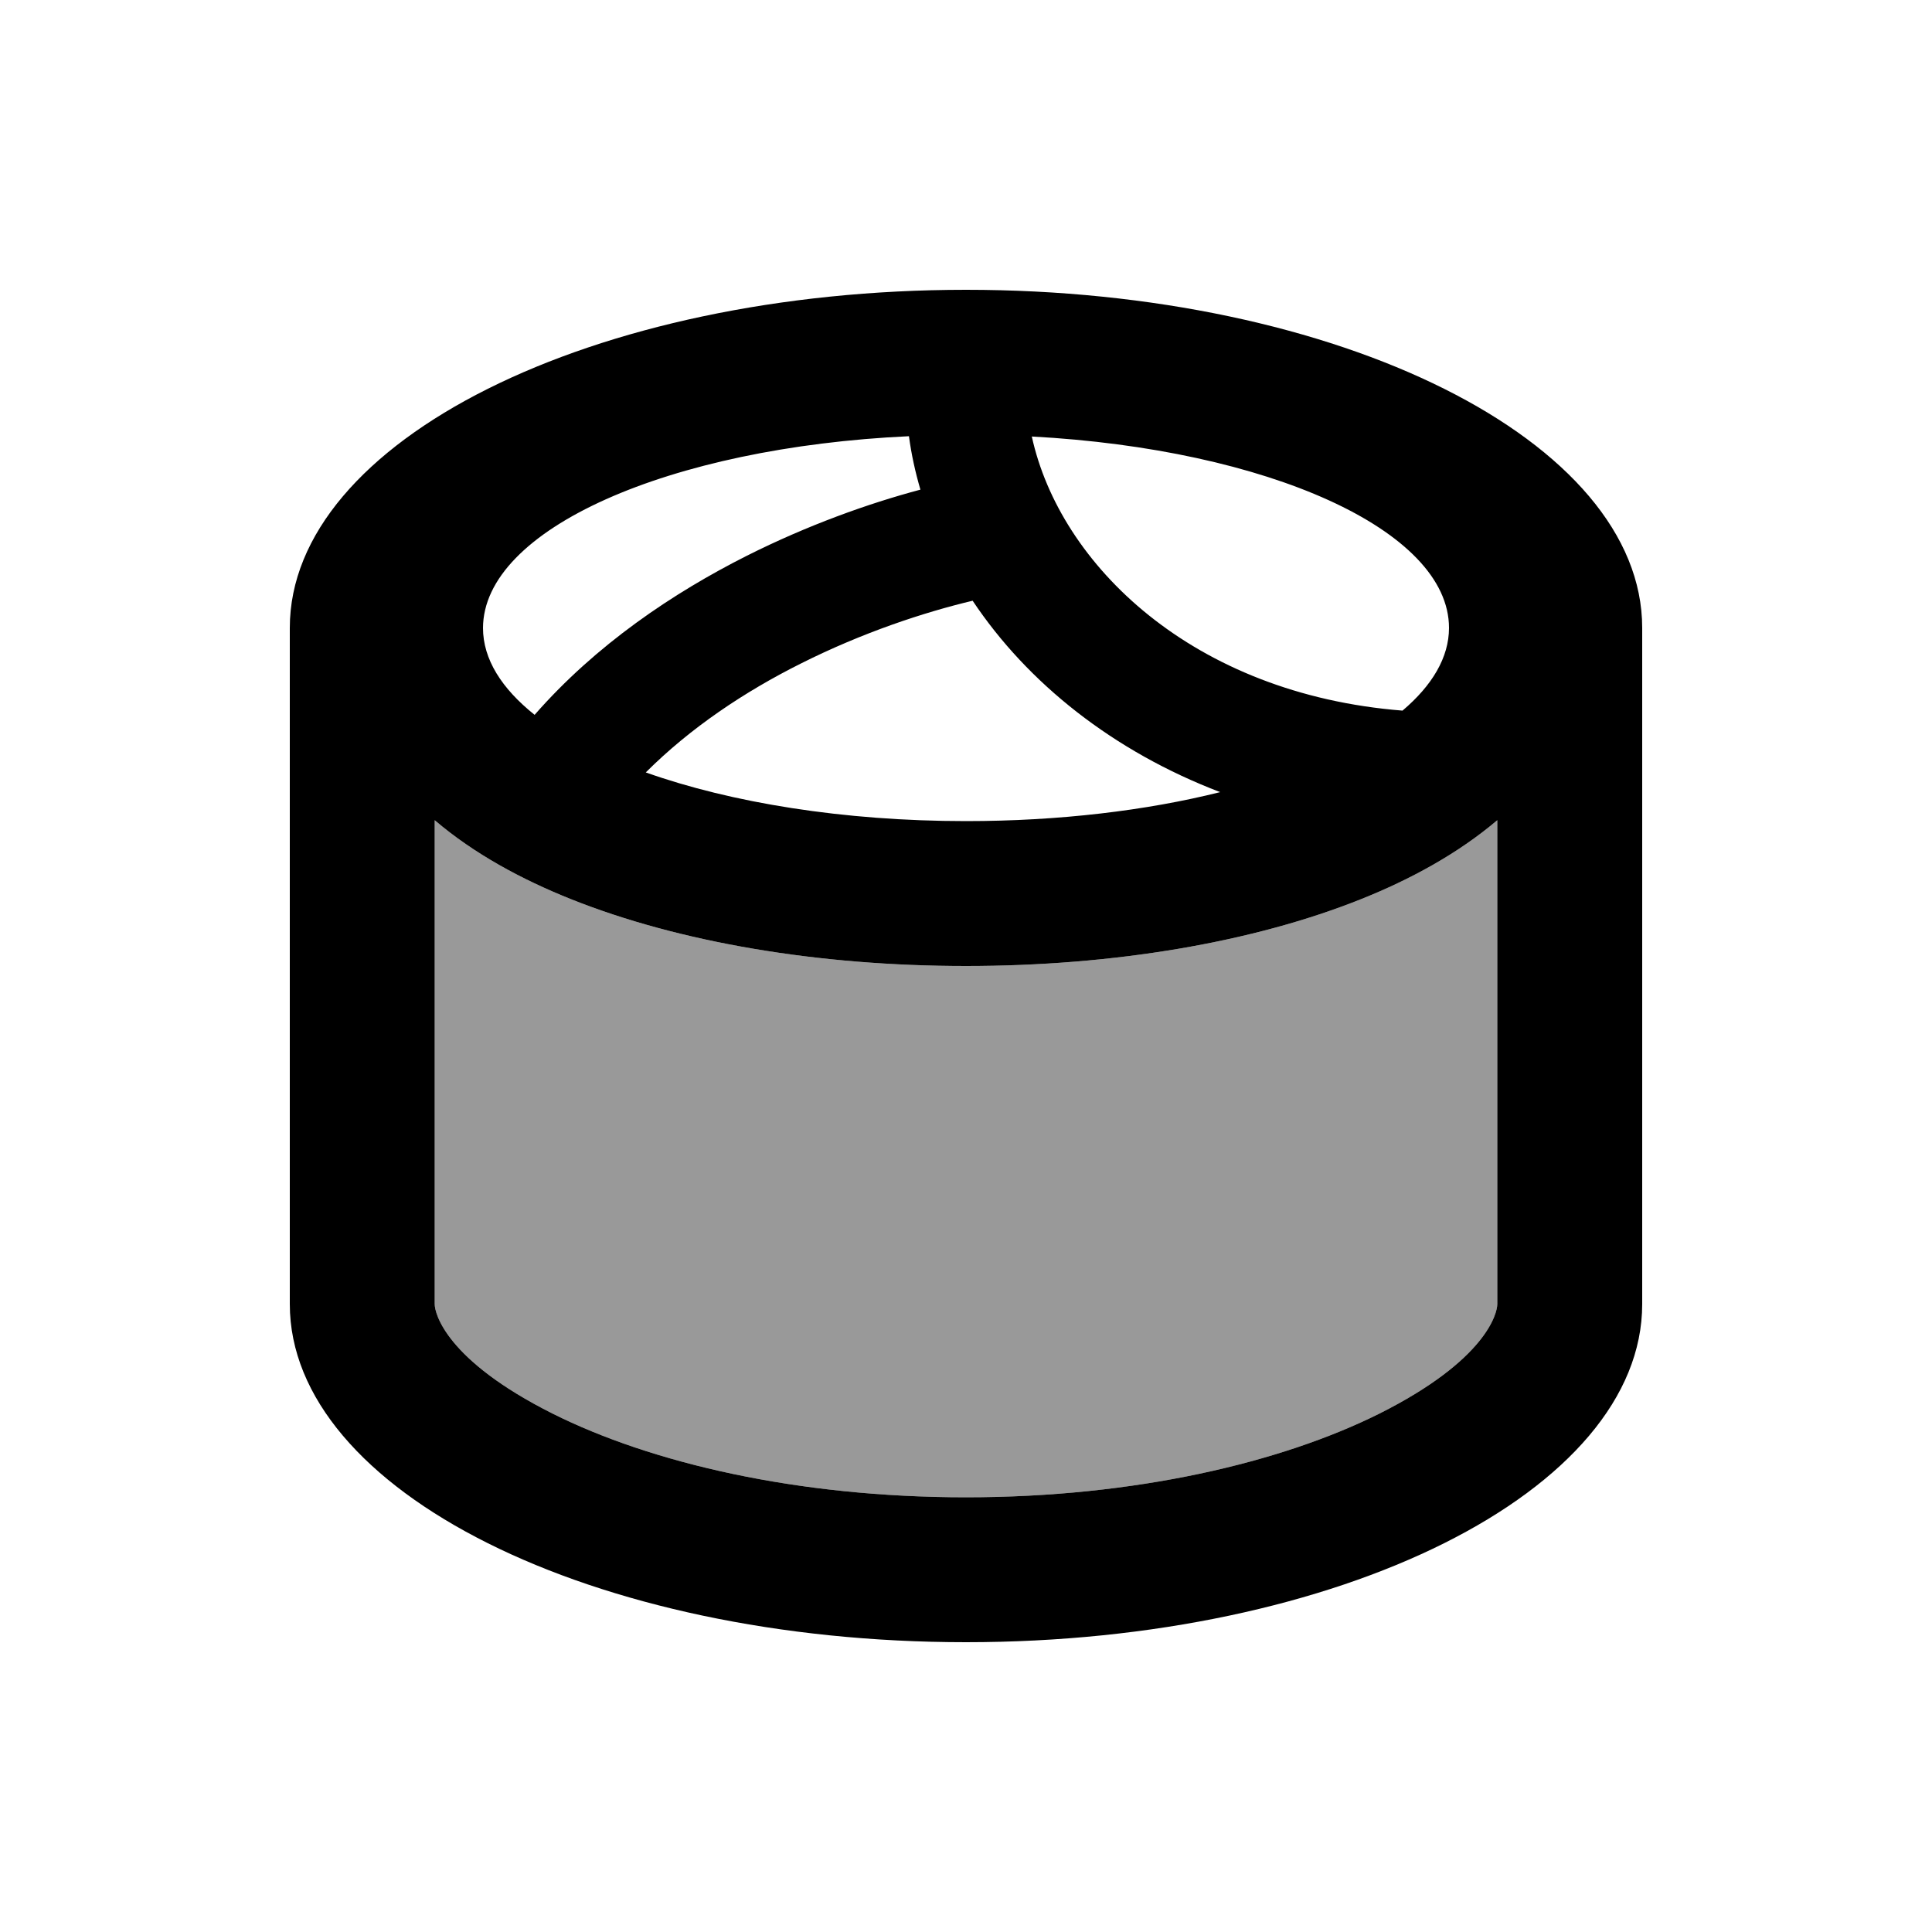
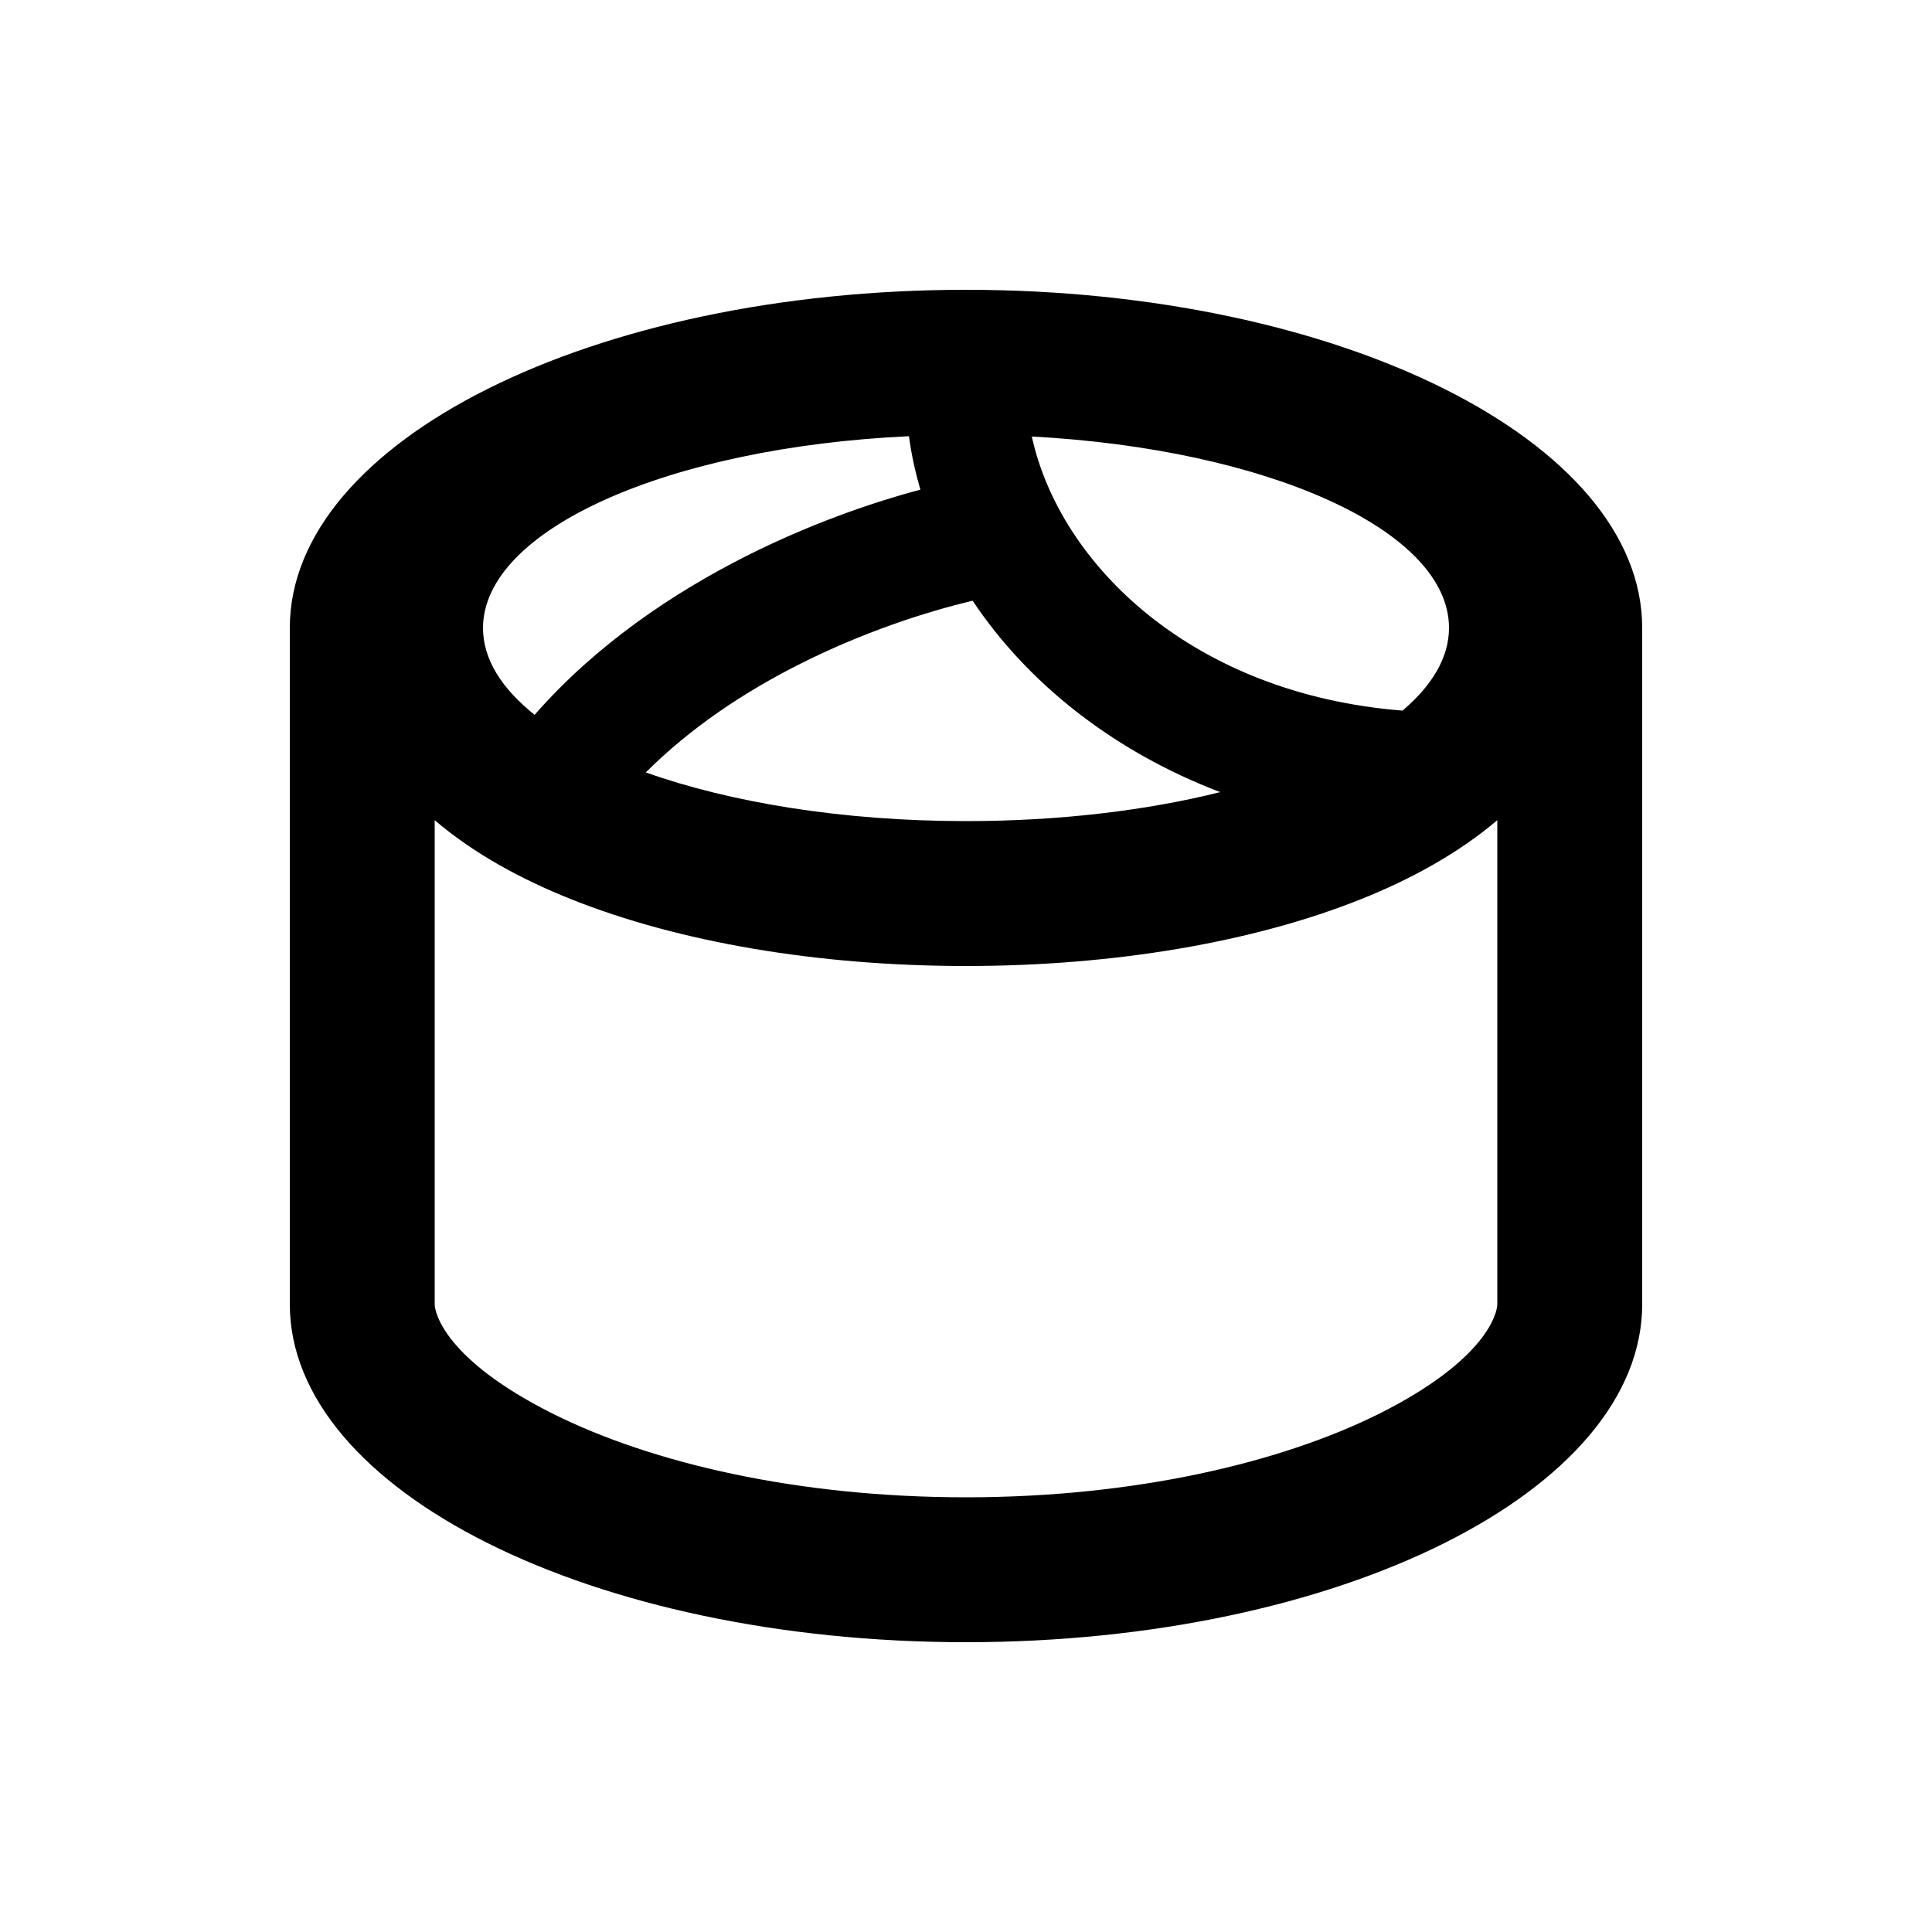
<svg xmlns="http://www.w3.org/2000/svg" viewBox="0 0 640 640">
-   <path opacity=".4" fill="currentColor" d="M144 271.7L144 432C144 435 147.6 450.5 183.1 468.3C215.7 484.6 264 496 320 496C376 496 424.4 484.5 456.9 468.3C492.4 450.5 496 435 496 432L496 271.7C482.8 282.9 467 291.4 451 297.8C415.1 312.2 368.8 320 320 320C271.2 320 225 312.2 189 297.8C173 291.4 157.1 282.9 144 271.7z" />
  <path fill="currentColor" d="M496 271.7C482.8 282.9 467 291.4 451 297.8C415.1 312.2 368.8 320 320 320C271.2 320 225 312.2 189 297.8C173 291.4 157.1 282.9 144 271.7L144 432C144 435 147.6 450.5 183.1 468.3C215.7 484.6 264 496 320 496C376 496 424.4 484.5 456.9 468.3C492.4 450.5 496 435 496 432L496 271.7zM160 208C160 218.4 166.2 228.1 177.1 236.8C197.5 213.5 223 196.4 247.4 184.1C267.5 174 287.6 166.8 304.9 162.2C303.2 156.4 301.9 150.5 301.1 144.5C221.6 148.2 160 175.3 160 208.1zM214 255.9C242.2 265.9 279.4 272 320 272C350.9 272 379.8 268.5 404.2 262.4C368.8 248.9 340.4 226.3 322.2 199C306.2 202.8 285.8 209.5 265.3 219.8C246.7 229.1 228.7 241.1 213.9 255.9zM480 208C480 175.6 419.9 148.8 341.8 144.6C351.1 187.1 395.1 229.9 464.6 235.4C474.4 227.1 480 217.8 480 208zM320 96C443.7 96 544 146.1 544 208L544 432C544 493.9 443.7 544 320 544C196.3 544 96 493.9 96 432L96 208C96 146.1 196.3 96 320 96z" />
</svg>